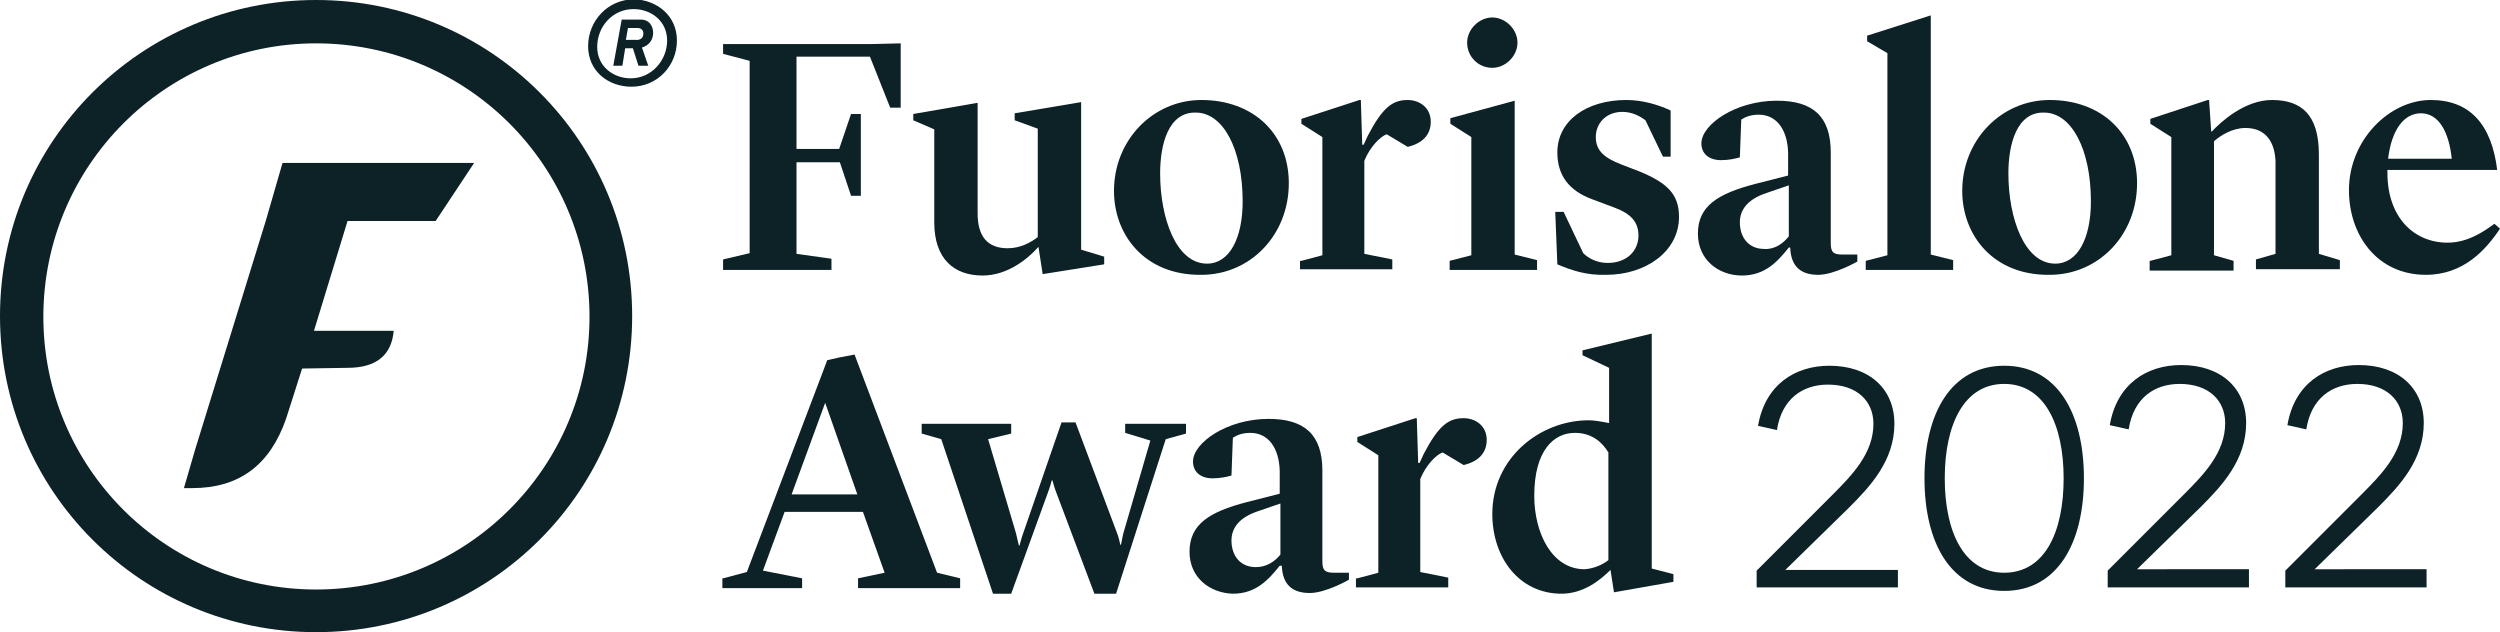
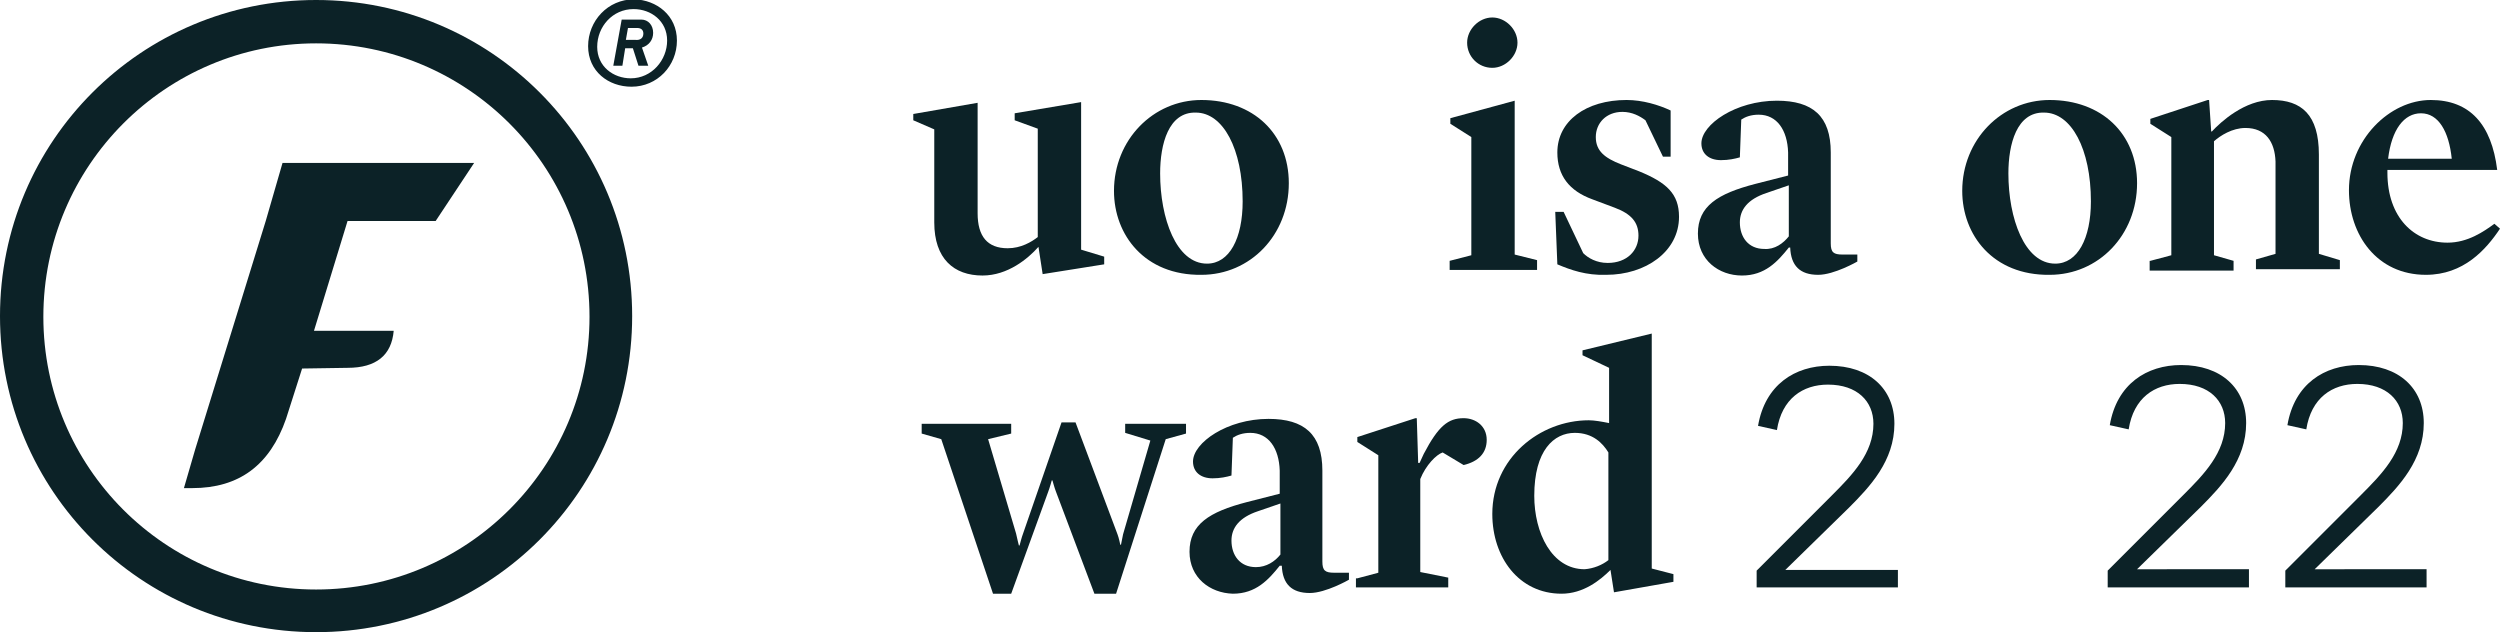
<svg xmlns="http://www.w3.org/2000/svg" version="1.1" id="Livello_1" x="0px" y="0px" viewBox="0 0 357.5 90.4" style="enable-background:new 0 0 357.5 90.4;" xml:space="preserve">
  <style type="text/css">
	.st0{fill:#0C2227;}
</style>
  <g>
    <g>
      <g>
-         <path class="st0" d="M113.9,23.2v13.1l5,0.7v1.6h-15.5v-1.5l3.8-0.9V8.7l-3.8-1V6.3h21.3l4.1-0.1v9.2h-1.5l-2.9-7.3h-10.5v13.2     h6.1l1.7-5h1.4V28h-1.4l-1.6-4.8H113.9z" />
        <path class="st0" d="M148.5,35.3c-1.5,1.7-4.4,4.1-8,4.1c-4.1,0-6.9-2.4-6.9-7.6V18.5l-3-1.3v-0.9l9.2-1.6v15.8     c0,3.3,1.4,5,4.3,5c1.9,0,3.4-0.9,4.3-1.6V18.4l-3.3-1.2v-1l9.5-1.6v21.1l3.3,1v1.1l-8.8,1.4L148.5,35.3z" />
        <path class="st0" d="M159.3,27.3c0-7.3,5.6-13,12.5-13c7.4,0,12.5,4.8,12.5,11.9c0,7.4-5.5,13.1-12.5,13.1     C163.7,39.4,159.3,33.6,159.3,27.3z M165.9,24.8c0,6.4,2.3,12.9,6.7,12.9c3.2,0,5.1-3.6,5.1-8.9c0-7.5-2.8-12.7-6.7-12.7     C167.1,16,165.9,20.6,165.9,24.8z" />
-         <path class="st0" d="M186.1,37.3l3-0.8V19.6l-3-1.9V17l8.3-2.7h0.2l0.2,6.4h0.2l0.6-1.3c2.1-4,3.5-5.1,5.7-5.1     c1.7,0,3.3,1.1,3.3,3.1c0,1.9-1.2,3.1-3.3,3.6l-3-1.8c-0.9,0.3-2.4,1.8-3.2,3.8v13.3l4,0.8v1.4h-13.2V37.3z" />
        <path class="st0" d="M207.3,37.3l3.1-0.8V19.6l-3-1.9v-0.8l9.2-2.5v22l3.2,0.8v1.4h-12.5V37.3z M209.8,6.1c0-1.9,1.7-3.6,3.6-3.6     c1.9,0,3.6,1.7,3.6,3.6c0,1.9-1.7,3.6-3.6,3.6C211.4,9.7,209.8,8.1,209.8,6.1z" />
        <path class="st0" d="M222.7,37.8l-0.3-7.5h1.2l2.8,5.9c0.7,0.7,1.9,1.4,3.5,1.4c2.8,0,4.4-1.8,4.4-3.9c0-1.9-1-3.1-3.4-4     l-3.2-1.2c-3.3-1.2-5-3.4-5-6.7c0-4.5,4.1-7.5,9.9-7.5c2.3,0,4.6,0.7,6.3,1.5l0,6.6h-1.1l-2.5-5.2c-0.8-0.6-1.9-1.2-3.3-1.2     c-2.3,0-3.8,1.6-3.8,3.6c0,2,1.3,3,3.6,3.9l2.6,1c3.9,1.6,5.7,3.2,5.7,6.5c0,5-4.8,8.3-10.4,8.3     C226.8,39.4,224.6,38.6,222.7,37.8z" />
        <path class="st0" d="M242.8,33.4c0-3.9,2.8-5.7,8.2-7.1l4.7-1.2v-3.3c-0.1-3.2-1.6-5.4-4.2-5.4c-1.1,0-1.9,0.3-2.5,0.7l-0.2,5.4     c-0.7,0.2-1.6,0.4-2.7,0.4c-1.7,0-2.8-0.9-2.8-2.4c0-2.7,4.9-6.1,10.8-6.1c5.1,0,7.7,2.2,7.7,7.4v13c0,1.3,0.4,1.6,1.7,1.6h2.1v1     c0,0-3.3,1.9-5.6,1.9c-2.6,0-3.9-1.3-4-3.9h-0.2c-1.6,2-3.4,4-6.7,4C245.8,39.4,242.8,37.2,242.8,33.4z M255.8,33.8v-7.3     l-3.2,1.1c-2.7,0.9-3.8,2.4-3.8,4.2c0,2.1,1.2,3.8,3.5,3.8C253.8,35.7,255,34.8,255.8,33.8z" />
-         <path class="st0" d="M266.8,37.3l3.1-0.8V7.6l-2.9-1.7V5.1l9.1-2.9v34.2l3.2,0.8v1.4h-12.5V37.3z" />
        <path class="st0" d="M280.6,27.3c0-7.3,5.6-13,12.5-13c7.4,0,12.5,4.8,12.5,11.9c0,7.4-5.5,13.1-12.5,13.1     C285,39.4,280.6,33.6,280.6,27.3z M287.2,24.8c0,6.4,2.3,12.9,6.7,12.9c3.2,0,5.1-3.6,5.1-8.9c0-7.5-2.8-12.7-6.7-12.7     C288.4,16,287.2,20.6,287.2,24.8z" />
        <path class="st0" d="M307.5,37.3l3-0.8V19.6l-3-1.9V17l8.2-2.7h0.2l0.3,4.5h0.1c1.3-1.4,4.7-4.5,8.6-4.5c4.2,0,6.7,2.1,6.7,7.8     v14.2l3,0.9v1.3h-12v-1.4l2.8-0.8V23.1c-0.1-2.8-1.4-4.8-4.3-4.8c-1.9,0-3.6,1.1-4.5,1.9v16.3l2.8,0.8v1.4h-12V37.3z" />
        <path class="st0" d="M335.9,27.2c0-7.2,5.8-12.9,11.7-12.9c5.6,0,8.7,3.5,9.5,10h-15.7v0.4c0,6.4,3.8,10,8.6,10     c2.9,0,5.2-1.6,6.7-2.7l0.8,0.7c-2,3-5.2,6.6-10.6,6.6C339.9,39.3,335.9,33.6,335.9,27.2z M341.5,22.7h9.1     c-0.4-3.9-1.9-6.5-4.4-6.5C343.8,16.2,342,18.5,341.5,22.7z" />
      </g>
      <g>
-         <path class="st0" d="M103.4,82.7l3.4-0.9l11.5-30.3l1.8-0.4l2.1-0.4L134,81.9l3.3,0.8v1.4h-14.6v-1.4l3.8-0.8l-3.1-8.7h-11.2     l-3.1,8.4l5.6,1.1v1.4h-11.4V82.7z M113.2,70.7h9.4L118,57.6L113.2,70.7z" />
        <path class="st0" d="M159.8,76.4c0.2,0.5,0.4,1.5,0.4,1.5h0.1c0,0,0.2-1,0.3-1.5l3.9-13.4l-3.6-1.1v-1.3h8.7v1.4l-2.9,0.8     l-7.1,22.1h-3.1l-5.5-14.6c-0.2-0.5-0.5-1.6-0.5-1.6h-0.1c0,0-0.3,1.1-0.5,1.6l-5.3,14.6H142l-7.4-22.1l-2.8-0.8v-1.4h12.8v1.4     l-3.3,0.8l4,13.5c0.1,0.5,0.4,1.7,0.4,1.7h0.1c0,0,0.3-1.2,0.5-1.7l5.5-15.9h2L159.8,76.4z" />
        <path class="st0" d="M170.1,78.9c0-3.9,2.8-5.7,8.2-7.1l4.7-1.2v-3.3c-0.1-3.2-1.6-5.4-4.2-5.4c-1.1,0-1.9,0.3-2.5,0.7l-0.2,5.4     c-0.7,0.2-1.6,0.4-2.7,0.4c-1.7,0-2.8-0.9-2.8-2.4c0-2.7,4.9-6.1,10.8-6.1c5.1,0,7.7,2.2,7.7,7.4v13c0,1.3,0.4,1.6,1.7,1.6h2.1v1     c0,0-3.3,1.9-5.6,1.9c-2.6,0-3.9-1.3-4-3.9H183c-1.6,2-3.4,4-6.7,4C173,84.8,170.1,82.6,170.1,78.9z M183.1,79.3V72l-3.2,1.1     c-2.7,0.9-3.8,2.4-3.8,4.2c0,2.1,1.2,3.8,3.5,3.8C181.1,81.1,182.3,80.3,183.1,79.3z" />
        <path class="st0" d="M194.1,82.7l3-0.8V65.1l-3-1.9v-0.7l8.3-2.7h0.2l0.2,6.4h0.2l0.6-1.3c2.1-4,3.5-5.1,5.7-5.1     c1.7,0,3.3,1.1,3.3,3.1c0,1.9-1.2,3.1-3.3,3.6l-3-1.8c-0.9,0.3-2.4,1.8-3.2,3.8v13.3l4,0.8v1.4h-13.2V82.7z" />
        <path class="st0" d="M226.3,50.1l9.9-2.4v33.6l3.1,0.8v1.1l-8.5,1.5l-0.5-3.2c-1.5,1.5-3.9,3.4-7,3.4c-6.1,0-9.9-5.2-9.9-11.4     c0-8,6.8-13.4,13.8-13.4c0.8,0,1.9,0.2,2.9,0.4v-7.9l-3.8-1.8V50.1z M230,80.1V64.7c-0.8-1.3-2.2-2.8-4.8-2.8c-3,0-5.8,2.5-5.8,9     c0,5.3,2.5,10.5,7.2,10.5C227.9,81.3,229.1,80.8,230,80.1z" />
      </g>
    </g>
    <g>
      <g>
        <g>
          <g>
            <g>
              <g>
                <path class="st0" d="M45.2,0C20.2,0,0,20.2,0,45.2c0,25,20.2,45.2,45.2,45.2c25,0,45.2-20.2,45.2-45.2         C90.4,20.2,70.2,0,45.2,0z M45.2,84.3c-21.6,0-39-17.5-39-39c0-21.6,17.5-39.1,39-39.1c21.6,0,39.1,17.5,39.1,39.1         C84.3,66.8,66.8,84.3,45.2,84.3z" />
              </g>
            </g>
            <path class="st0" d="M27.9,64.3L38,31.6l2.4-8.3l27.4,0l-5.5,8.3l-12.6,0l-4.8,15.7l11.4,0c-0.3,3.5-2.5,5.3-6.6,5.3l-6.5,0.1       l-2.3,7.2c-2.3,6.6-6.7,9.9-13.4,9.9l-1.2,0L27.9,64.3z" />
          </g>
          <g>
            <path class="st0" d="M96.8,5.8c0,3.6-2.8,6.6-6.5,6.6c-3.3,0-6.2-2.2-6.2-5.8c0-3.6,2.8-6.7,6.6-6.7C93.9,0,96.8,2.2,96.8,5.8z        M95.4,5.8c0-2.8-2.3-4.5-4.8-4.5c-3,0-5.2,2.5-5.2,5.4c0,2.8,2.3,4.5,4.8,4.5C93.2,11.2,95.4,8.6,95.4,5.8z M93.4,4.7       c0,1-0.6,1.8-1.6,2.1l0.9,2.6h-1.4l-0.8-2.5h-1.1l-0.4,2.5h-1.3l1.2-6.6h2.8C92.7,2.8,93.4,3.6,93.4,4.7z M92,4.8       C92,4.3,91.7,4,91.1,4h-1.3l-0.3,1.7h1.3C91.6,5.8,92,5.4,92,4.8z" />
          </g>
        </g>
      </g>
    </g>
    <g>
      <path class="st0" d="M271.4,81.4v2.6h-20.2v-2.4L262,70.8c2.9-2.9,5.9-6,5.9-10.2c0-3.2-2.3-5.6-6.5-5.6c-3.6,0-6.6,2-7.3,6.5    l-2.7-0.6c1-5.9,5.3-8.6,10.2-8.6c5.7,0,9.3,3.3,9.3,8.3c0,5.3-3.5,9-6.5,12l-9.1,8.9H271.4z" />
-       <path class="st0" d="M275.2,68.4c0-9.3,3.8-16.1,11.4-16.1S298,59.1,298,68.4c0,9.3-3.8,16.1-11.4,16.1S275.2,77.7,275.2,68.4z     M295.1,68.4c0-7.6-2.7-13.5-8.5-13.5s-8.5,5.9-8.5,13.5c0,7.6,2.7,13.5,8.5,13.5S295.1,76.1,295.1,68.4z" />
      <path class="st0" d="M321.6,81.4v2.6h-20.2v-2.4l10.9-10.9c2.9-2.9,5.9-6,5.9-10.2c0-3.2-2.3-5.6-6.5-5.6c-3.6,0-6.6,2-7.3,6.5    l-2.7-0.6c1-5.9,5.3-8.6,10.2-8.6c5.7,0,9.3,3.3,9.3,8.3c0,5.3-3.5,9-6.5,12l-9.1,8.9H321.6z" />
      <path class="st0" d="M347,81.4v2.6h-20.2v-2.4l10.9-10.9c2.9-2.9,5.9-6,5.9-10.2c0-3.2-2.3-5.6-6.5-5.6c-3.6,0-6.6,2-7.3,6.5    l-2.7-0.6c1-5.9,5.3-8.6,10.2-8.6c5.7,0,9.3,3.3,9.3,8.3c0,5.3-3.5,9-6.5,12l-9.1,8.9H347z" />
    </g>
  </g>
</svg>